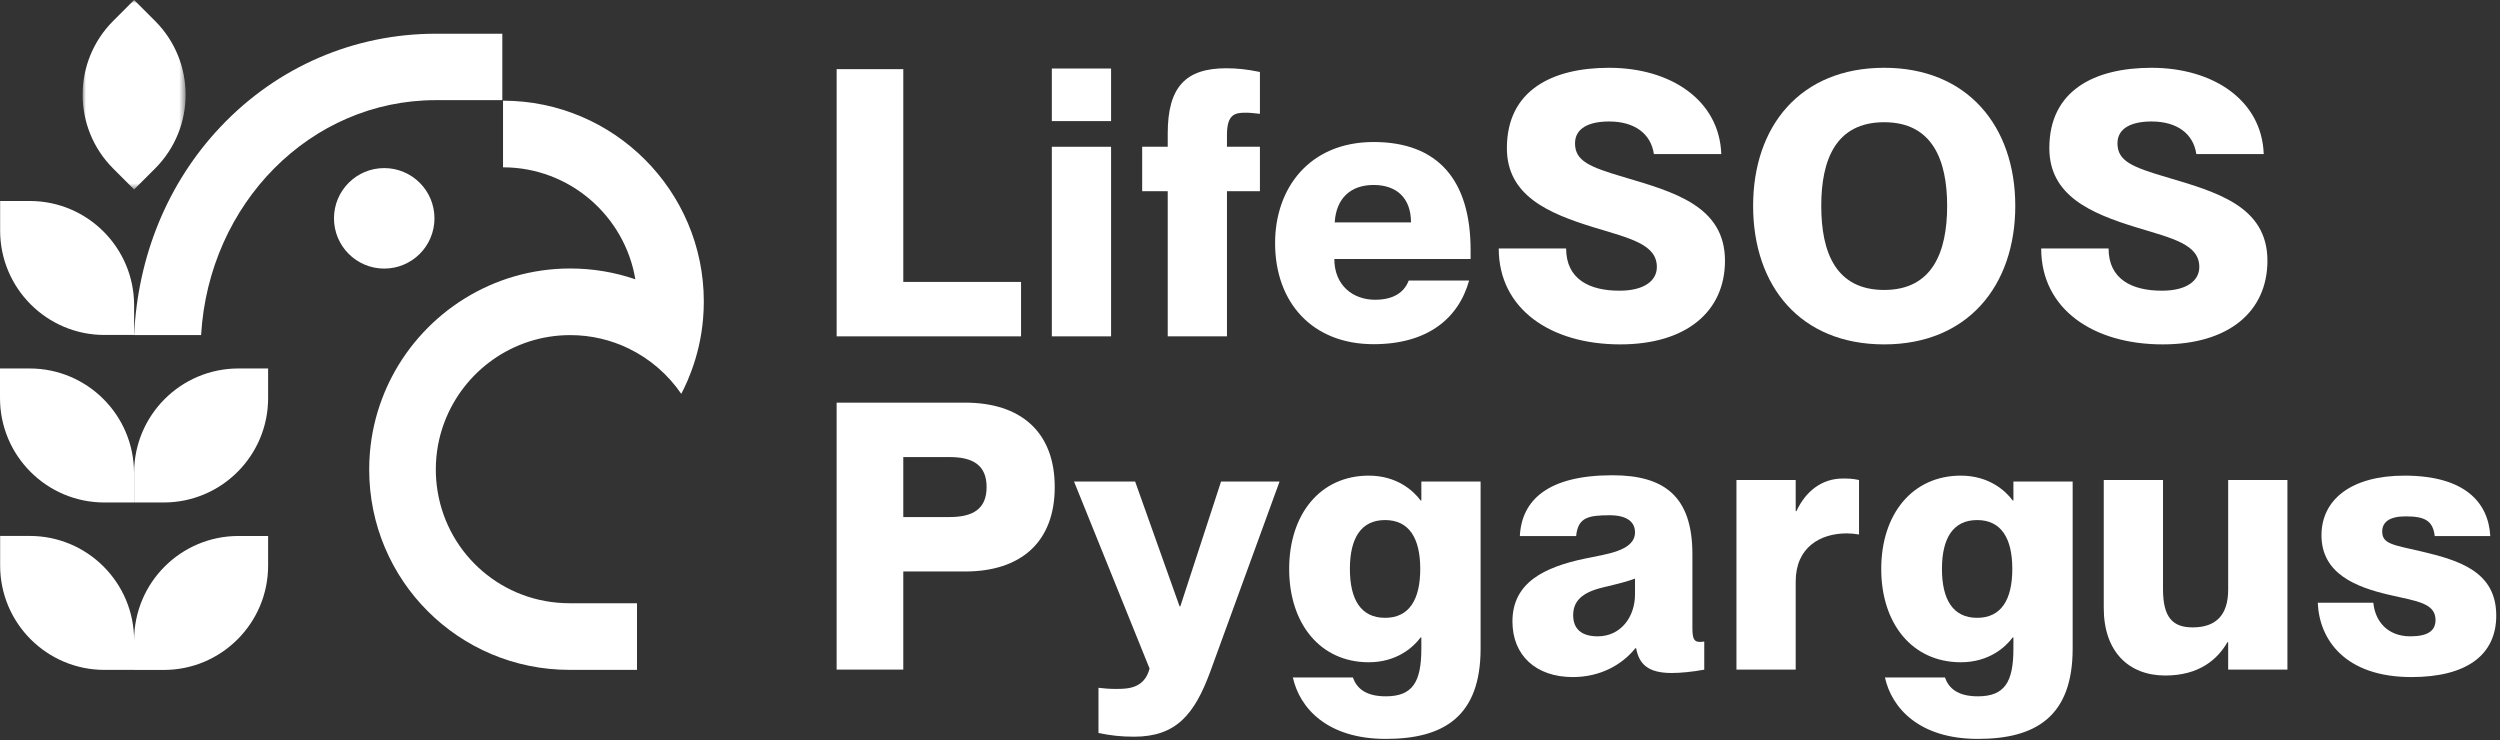
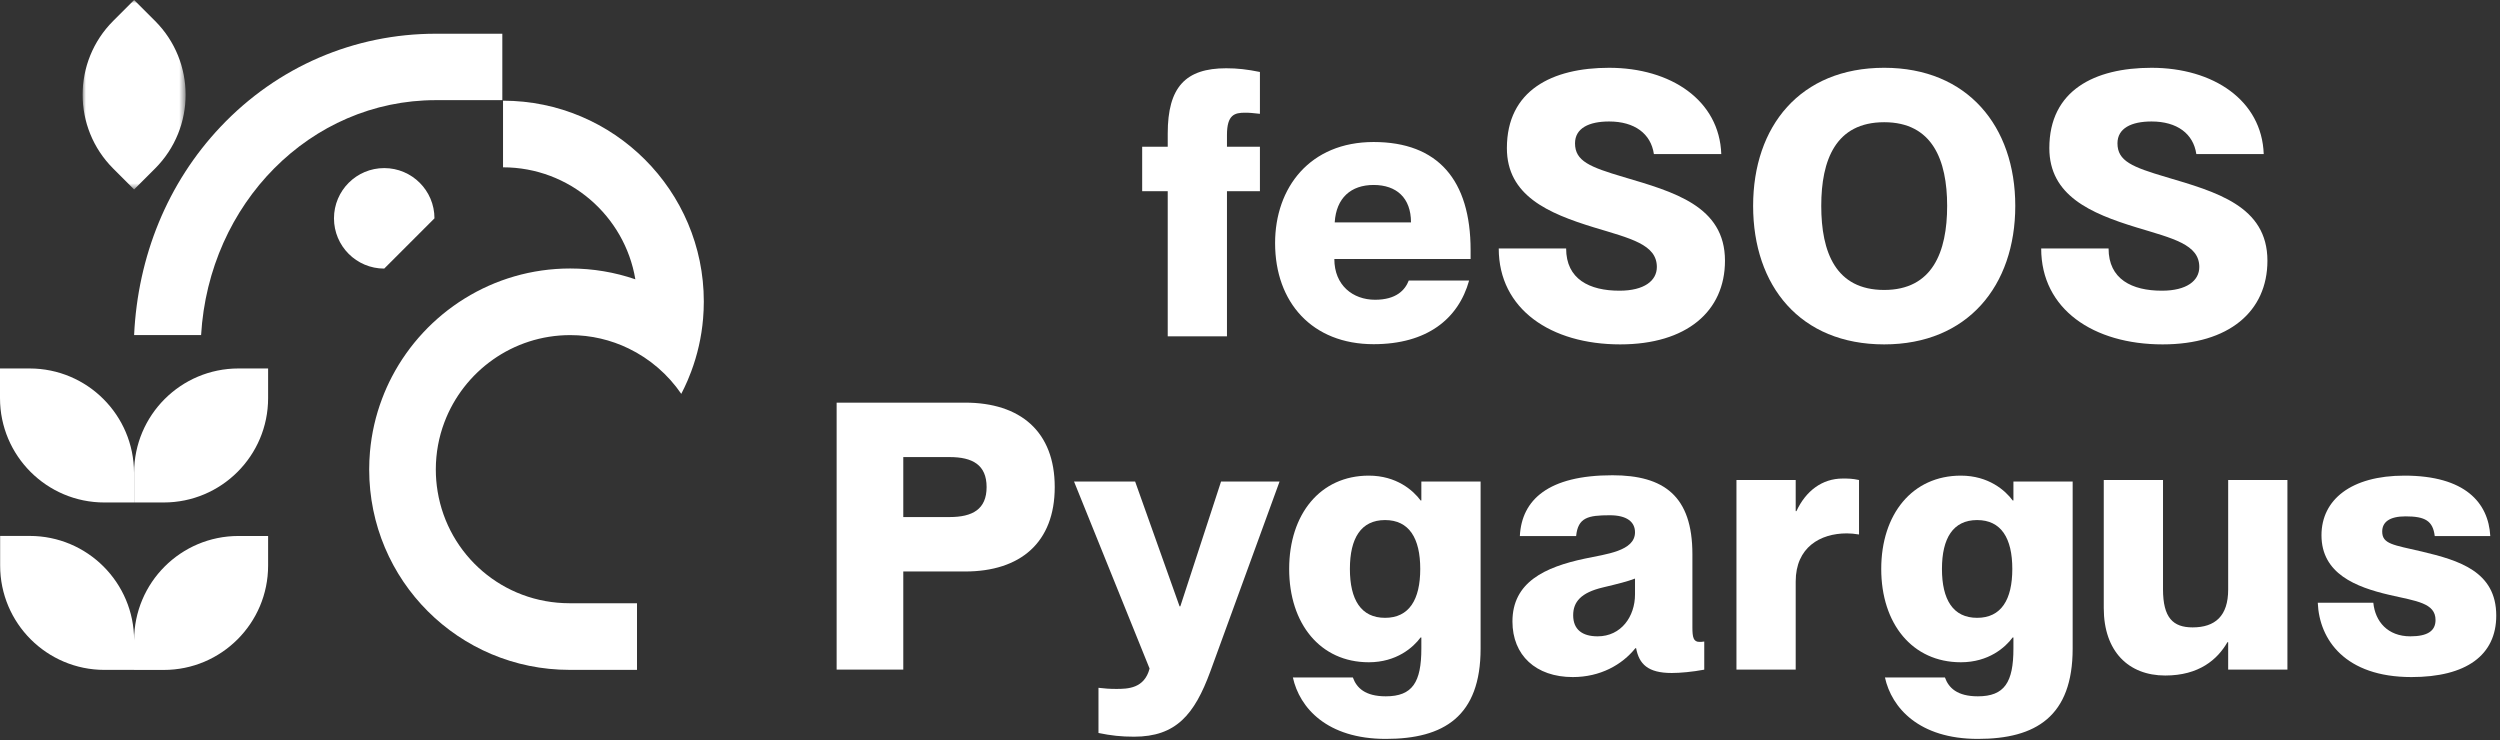
<svg xmlns="http://www.w3.org/2000/svg" xmlns:xlink="http://www.w3.org/1999/xlink" width="375px" height="111px" viewBox="0 0 375 111" version="1.1">
  <rect x="0" y="0" width="375" height="111" fill="#333333" stroke="none" />
  <title>logo</title>
  <defs>
    <polygon id="path-1" points="0 0 15.452 0 15.452 28.42 0 28.42" />
  </defs>
  <g id="Page-1" stroke="none" stroke-width="1" fill="none" fill-rule="evenodd">
    <g id="logo">
-       <path d="M65.17,32.751 C65.17,28.588 61.796,25.213 57.634,25.213 C53.471,25.213 50.097,28.588 50.097,32.751 C50.097,36.913 53.471,40.288 57.634,40.288 C61.796,40.288 65.17,36.913 65.17,32.751" id="Fill-1" fill="#FFFFFF" fill-rule="nonzero" />
+       <path d="M65.17,32.751 C65.17,28.588 61.796,25.213 57.634,25.213 C53.471,25.213 50.097,28.588 50.097,32.751 C50.097,36.913 53.471,40.288 57.634,40.288 " id="Fill-1" fill="#FFFFFF" fill-rule="nonzero" />
      <path d="M40.217,55.27 L40.217,59.717 C40.217,68.361 33.206,75.371 24.561,75.371 L20.116,75.371 L20.116,70.925 C20.116,62.282 27.127,55.27 35.77,55.27 L40.217,55.27 Z" id="Fill-3" fill="#FFFFFF" fill-rule="nonzero" />
      <path d="M20.101,70.926 L20.101,75.372 L15.655,75.372 C7.011,75.372 0,68.361 0,59.716 L0,55.271 L4.445,55.271 C13.09,55.271 20.101,62.282 20.101,70.926" id="Fill-5" fill="#FFFFFF" fill-rule="nonzero" />
-       <path d="M4.461,30.148 L0.02,30.148 L0.02,34.589 C0.02,43.235 7.029,50.245 15.675,50.245 L20.117,50.245 L20.117,45.804 C20.117,37.157 13.107,30.148 4.461,30.148" id="Fill-7" fill="#FFFFFF" fill-rule="nonzero" />
      <path d="M40.217,80.397 L40.217,84.836 C40.217,93.48 33.206,100.491 24.561,100.491 L20.116,100.491 L20.116,100.484 L15.677,100.484 C7.032,100.484 0.021,93.48 0.021,84.829 L0.021,80.39 L4.46,80.39 C13.104,80.39 20.116,87.401 20.116,96.045 C20.122,87.394 27.127,80.397 35.77,80.397 L40.217,80.397 Z" id="Fill-12" fill="#FFFFFF" fill-rule="nonzero" />
      <path d="M75.454,25.098 C85.412,25.098 93.702,32.366 95.299,41.879 C95.299,41.884 95.301,41.891 95.301,41.895 C95.299,41.895 95.294,41.893 95.292,41.893 C92.231,40.842 88.949,40.273 85.535,40.273 C73.93,40.273 63.835,46.862 58.794,56.496 C58.234,57.565 57.739,58.674 57.309,59.815 C56.358,62.325 55.738,64.998 55.494,67.776 C55.417,68.65 55.378,69.535 55.378,70.43 C55.378,87.058 68.812,100.48 85.439,100.48 L95.55,100.48 L95.55,90.486 L85.439,90.486 C75.441,90.486 67.213,83.276 65.641,73.714 C65.641,73.707 65.639,73.702 65.639,73.696 C65.462,72.634 65.372,71.541 65.372,70.43 C65.372,67.936 65.827,65.545 66.66,63.339 C66.662,63.334 66.664,63.33 66.664,63.325 L66.666,63.325 C69.544,55.704 76.916,50.267 85.535,50.267 C88.675,50.267 91.648,50.988 94.299,52.275 C97.486,53.819 100.208,56.178 102.19,59.078 C102.192,59.074 102.195,59.069 102.197,59.065 C102.199,59.06 102.202,59.055 102.204,59.051 C102.369,58.734 102.527,58.414 102.681,58.091 C102.834,57.768 102.983,57.442 103.124,57.112 C103.127,57.107 103.13,57.103 103.132,57.098 C103.32,56.657 103.498,56.21 103.669,55.759 C104.612,53.245 105.228,50.574 105.463,47.794 C105.535,46.946 105.572,46.088 105.572,45.224 C105.572,28.615 92.061,15.104 75.454,15.104 L75.454,25.098 Z" id="Fill-14" fill="#FFFFFF" fill-rule="nonzero" />
      <path d="M75.348,5.059 L75.349,15.022 L65.369,15.022 C46.568,15.022 31.329,30.515 30.165,50.255 L20.117,50.255 C20.668,38.466 25.114,27.454 33.077,19.026 C41.651,9.952 53.203,5.059 65.368,5.059 L75.348,5.059 Z" id="Fill-17" fill="#FFFFFF" fill-rule="nonzero" />
      <path d="M184.045,20.238 L184.045,22.015 L188.988,22.015 L188.988,28.68 L184.045,28.68 L184.045,50.453 L175.159,50.453 L175.159,28.68 L171.326,28.68 L171.326,22.015 L175.159,22.015 L175.159,20.016 C175.159,13.073 177.824,10.24 183.934,10.24 C185.6,10.24 187.1,10.407 188.988,10.796 L188.988,17.072 C187.933,16.961 187.489,16.905 186.766,16.905 C185.211,16.905 184.045,17.183 184.045,20.238" id="Fill-21" fill="#FFFFFF" fill-rule="nonzero" />
      <path d="M211.649,33.355 C211.649,29.689 209.482,27.745 206.04,27.745 C202.651,27.745 200.429,29.689 200.208,33.355 L211.649,33.355 Z M220.591,38.854 L200.151,38.854 C200.151,42.797 202.929,44.963 206.262,44.963 C209.428,44.963 210.761,43.519 211.315,42.075 L220.369,42.075 C218.758,47.851 214.036,51.628 206.04,51.628 C196.82,51.628 191.264,45.352 191.264,36.465 C191.264,28.134 196.486,21.302 206.04,21.302 C215.703,21.302 220.591,27.023 220.591,37.521 L220.591,38.854 Z" id="Fill-23" fill="#FFFFFF" fill-rule="nonzero" />
      <path d="M142.436,77.558 C145.879,77.558 147.99,76.392 147.99,73.059 C147.99,69.727 145.879,68.561 142.436,68.561 L135.493,68.561 L135.493,77.558 L142.436,77.558 Z M125.495,100.44 L125.495,60.396 L144.769,60.396 C153.045,60.396 158.21,64.728 158.21,73.059 C158.21,81.391 153.045,85.723 144.769,85.723 L135.493,85.723 L135.493,100.44 L125.495,100.44 Z" id="Fill-25" fill="#FFFFFF" fill-rule="nonzero" />
-       <polygon id="Fill-19" fill="#FFFFFF" fill-rule="nonzero" points="125.496 50.453 125.496 10.372 135.494 10.372 135.494 42.288 153.157 42.288 153.157 50.453" />
-       <path d="M157.775,50.453 L166.661,50.453 L166.661,22.016 L157.775,22.016 L157.775,50.453 Z M157.775,18.165 L166.661,18.165 L166.661,10.278 L157.775,10.278 L157.775,18.165 Z" id="Fill-20" fill="#FFFFFF" fill-rule="nonzero" />
      <path d="M164.772,109.947 L164.772,103.171 C165.717,103.282 166.439,103.338 167.439,103.338 C169.16,103.338 171.66,103.282 172.437,100.283 L161.106,72.234 L170.271,72.234 L176.936,90.952 L177.048,90.952 L183.157,72.234 L191.933,72.234 L181.546,100.727 C179.158,107.225 176.381,110.503 170.105,110.503 C168.16,110.503 166.661,110.336 164.772,109.947" id="Fill-27" fill="#FFFFFF" fill-rule="nonzero" />
      <path d="M213.037,85.342 C213.037,80.732 211.37,78.01 207.76,78.01 C204.15,78.01 202.484,80.732 202.484,85.342 C202.484,89.952 204.15,92.674 207.76,92.674 C211.37,92.674 213.037,89.952 213.037,85.342 L213.037,85.342 Z M213.203,72.234 L222.09,72.234 L222.09,97.283 C222.09,107.448 216.591,110.835 207.872,110.835 C199.04,110.835 194.93,106.17 193.93,101.616 L202.928,101.616 C203.483,103.171 204.761,104.448 207.872,104.448 C211.871,104.448 213.203,102.338 213.203,97.283 L213.203,95.617 L213.092,95.617 C211.982,97.117 209.482,99.339 205.317,99.339 C198.04,99.339 193.375,93.562 193.375,85.342 C193.375,77.121 198.04,71.345 205.317,71.345 C209.482,71.345 211.982,73.567 213.092,75.067 L213.203,75.067 L213.203,72.234 Z" id="Fill-29" fill="#FFFFFF" fill-rule="nonzero" />
      <path d="M245.251,89.174 L245.251,86.786 C244.085,87.23 242.752,87.563 240.419,88.119 C237.143,88.896 235.976,90.285 235.976,92.285 C235.976,94.45 237.365,95.45 239.642,95.45 C243.196,95.45 245.251,92.451 245.251,89.174 M226.867,93.228 C226.867,87.341 231.699,85.064 237.753,83.786 C240.864,83.12 245.251,82.676 245.251,79.843 C245.251,78.288 244.03,77.288 241.475,77.288 C238.197,77.288 236.698,77.628 236.42,80.405 L227.978,80.405 C228.255,74.962 232.254,71.289 241.863,71.289 C249.584,71.289 253.86,74.4 253.86,83.12 L253.86,94.117 C253.86,95.616 254.026,96.284 254.916,96.284 C255.138,96.284 255.304,96.284 255.638,96.228 L255.638,100.449 C253.86,100.782 252.028,100.949 250.75,100.949 C247.195,100.949 245.862,99.616 245.418,97.228 L245.307,97.228 C243.307,99.727 240.031,101.56 235.92,101.56 C230.366,101.56 226.867,98.283 226.867,93.228" id="Fill-31" fill="#FFFFFF" fill-rule="nonzero" />
      <path d="M278.853,72.002 L278.853,80.173 C278.131,80.062 277.631,80.007 277.02,80.007 C273.021,80.007 269.355,82.111 269.355,87.221 L269.355,100.439 L260.468,100.439 L260.468,72.002 L269.355,72.002 L269.355,76.668 L269.466,76.668 C270.855,73.668 273.298,71.78 276.409,71.78 C277.186,71.78 277.853,71.78 278.853,72.002" id="Fill-33" fill="#FFFFFF" fill-rule="nonzero" />
      <path d="M301.846,85.342 C301.846,80.732 300.18,78.01 296.57,78.01 C292.961,78.01 291.293,80.732 291.293,85.342 C291.293,89.952 292.961,92.674 296.57,92.674 C300.18,92.674 301.846,89.952 301.846,85.342 L301.846,85.342 Z M302.014,72.234 L310.899,72.234 L310.899,97.283 C310.899,107.448 305.401,110.835 296.68,110.835 C287.849,110.835 283.74,106.17 282.74,101.616 L291.738,101.616 C292.293,103.171 293.57,104.448 296.68,104.448 C300.68,104.448 302.014,102.338 302.014,97.283 L302.014,95.617 L301.901,95.617 C300.791,97.117 298.293,99.339 294.127,99.339 C286.849,99.339 282.185,93.562 282.185,85.342 C282.185,77.121 286.849,71.345 294.127,71.345 C298.293,71.345 300.791,73.567 301.901,75.067 L302.014,75.067 L302.014,72.234 Z" id="Fill-35" fill="#FFFFFF" fill-rule="nonzero" />
      <path d="M334.226,72.002 L343.113,72.002 L343.113,100.439 L334.226,100.439 L334.226,96.329 L334.115,96.329 C332.615,98.939 329.838,101.328 324.784,101.328 C319.286,101.328 315.564,97.717 315.564,91.219 L315.564,72.002 L324.451,72.002 L324.451,88.387 C324.451,92.664 325.951,94.108 328.894,94.108 C332.282,94.108 334.226,92.386 334.226,88.442 L334.226,72.002 Z" id="Fill-37" fill="#FFFFFF" fill-rule="nonzero" />
      <path d="M347.667,90.41 L355.998,90.41 C356.276,93.243 358.164,95.45 361.552,95.45 C364.163,95.45 365.329,94.617 365.329,93.006 C365.329,90.451 362.496,90.173 358.386,89.229 C353.388,88.063 348.222,86.063 348.222,80.287 C348.222,74.955 352.666,71.345 360.664,71.345 C369.773,71.345 373.265,75.406 373.543,80.405 L365.211,80.405 C364.934,78.128 363.774,77.454 360.83,77.454 C358.386,77.454 357.331,78.343 357.331,79.732 C357.331,81.62 358.998,81.731 363.274,82.731 C368.884,84.064 374.438,85.73 374.438,92.34 C374.438,98.283 369.939,101.56 361.719,101.56 C351.777,101.56 347.889,95.964 347.667,90.41" id="Fill-39" fill="#FFFFFF" fill-rule="nonzero" />
      <path d="M224.811,37.273 L234.92,37.273 C234.92,41.883 238.419,43.605 242.918,43.605 C246.639,43.605 248.528,42.105 248.528,40.05 C248.528,36.662 244.584,35.773 239.085,34.107 C232.198,31.996 226.033,29.33 226.033,22.221 C226.033,13.557 232.809,10.169 241.363,10.169 C250.638,10.169 257.914,15.056 258.192,23.11 L248.083,23.11 C247.639,20.055 245.195,18.222 241.363,18.222 C238.363,18.222 236.253,19.222 236.253,21.499 C236.253,24.165 238.474,25.054 243.529,26.553 C251.027,28.775 258.747,30.886 258.747,39.106 C258.747,46.715 252.971,51.658 243.029,51.658 C232.642,51.658 224.811,46.382 224.811,37.273" id="Fill-41" fill="#FFFFFF" fill-rule="nonzero" />
      <path d="M292.072,30.885 C292.072,23.998 289.85,18.333 282.63,18.333 C275.353,18.333 273.188,23.998 273.188,30.885 C273.188,37.828 275.353,43.493 282.63,43.493 C289.85,43.493 292.072,37.828 292.072,30.885 M262.968,30.885 C262.968,18.943 270.021,10.168 282.63,10.168 C295.127,10.168 302.291,18.943 302.291,30.885 C302.291,42.882 295.127,51.658 282.63,51.658 C270.021,51.658 262.968,42.882 262.968,30.885" id="Fill-43" fill="#FFFFFF" fill-rule="nonzero" />
      <path d="M306.178,37.273 L316.287,37.273 C316.287,41.883 319.786,43.605 324.285,43.605 C328.006,43.605 329.895,42.105 329.895,40.05 C329.895,36.662 325.951,35.773 320.452,34.107 C313.565,31.996 307.4,29.33 307.4,22.221 C307.4,13.557 314.176,10.169 322.73,10.169 C332.005,10.169 339.282,15.056 339.559,23.11 L329.45,23.11 C329.006,20.055 326.562,18.222 322.73,18.222 C319.73,18.222 317.62,19.222 317.62,21.499 C317.62,24.165 319.842,25.054 324.895,26.553 C332.394,28.775 340.114,30.886 340.114,39.106 C340.114,46.715 334.338,51.658 324.396,51.658 C314.009,51.658 306.178,46.382 306.178,37.273" id="Fill-45" fill="#FFFFFF" fill-rule="nonzero" />
      <g id="Fill-9-Clipped" transform="translate(12.391, 0)">
        <mask id="mask-2" fill="white">
          <use xlink:href="#path-1" />
        </mask>
        <g id="path-1" />
        <path d="M4.585,25.28 L7.726,28.42 L10.867,25.28 C16.98,19.166 16.98,9.254 10.867,3.14 L7.726,-0.001 L4.585,3.14 C-1.528,9.254 -1.528,19.166 4.585,25.28" id="Fill-9" fill="#FFFFFF" fill-rule="nonzero" mask="url(#mask-2)" />
      </g>
    </g>
  </g>
</svg>